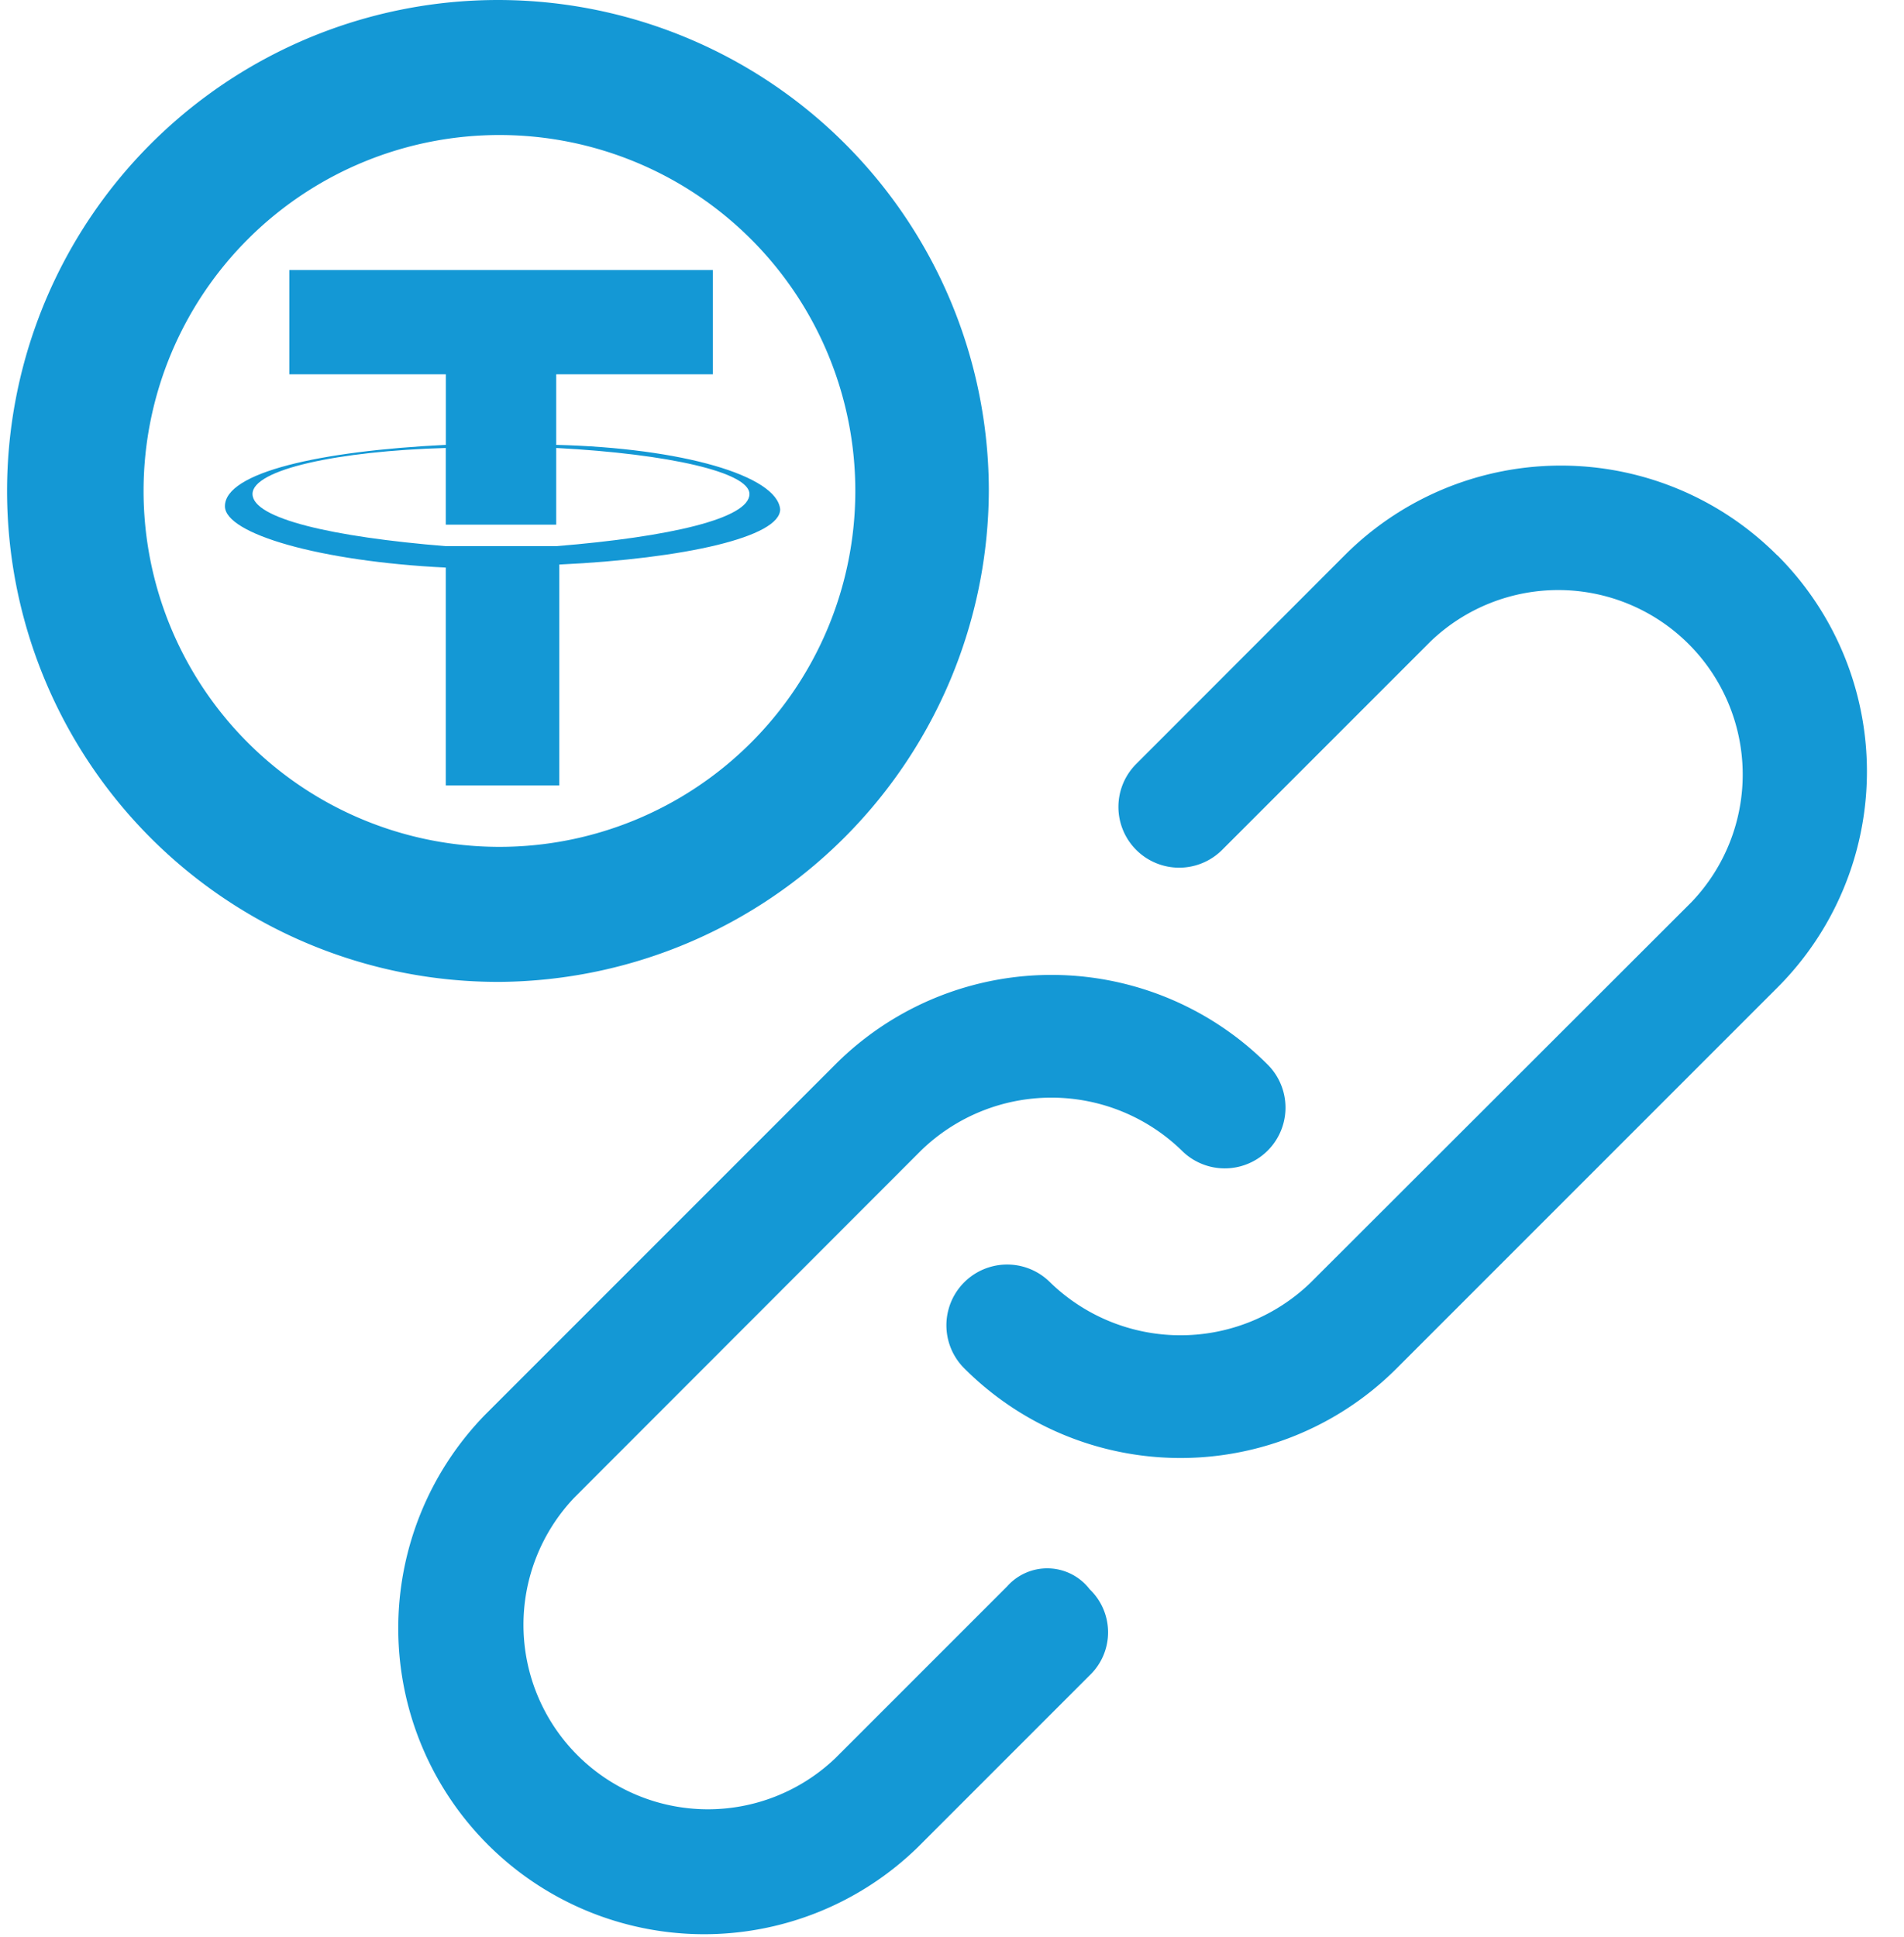
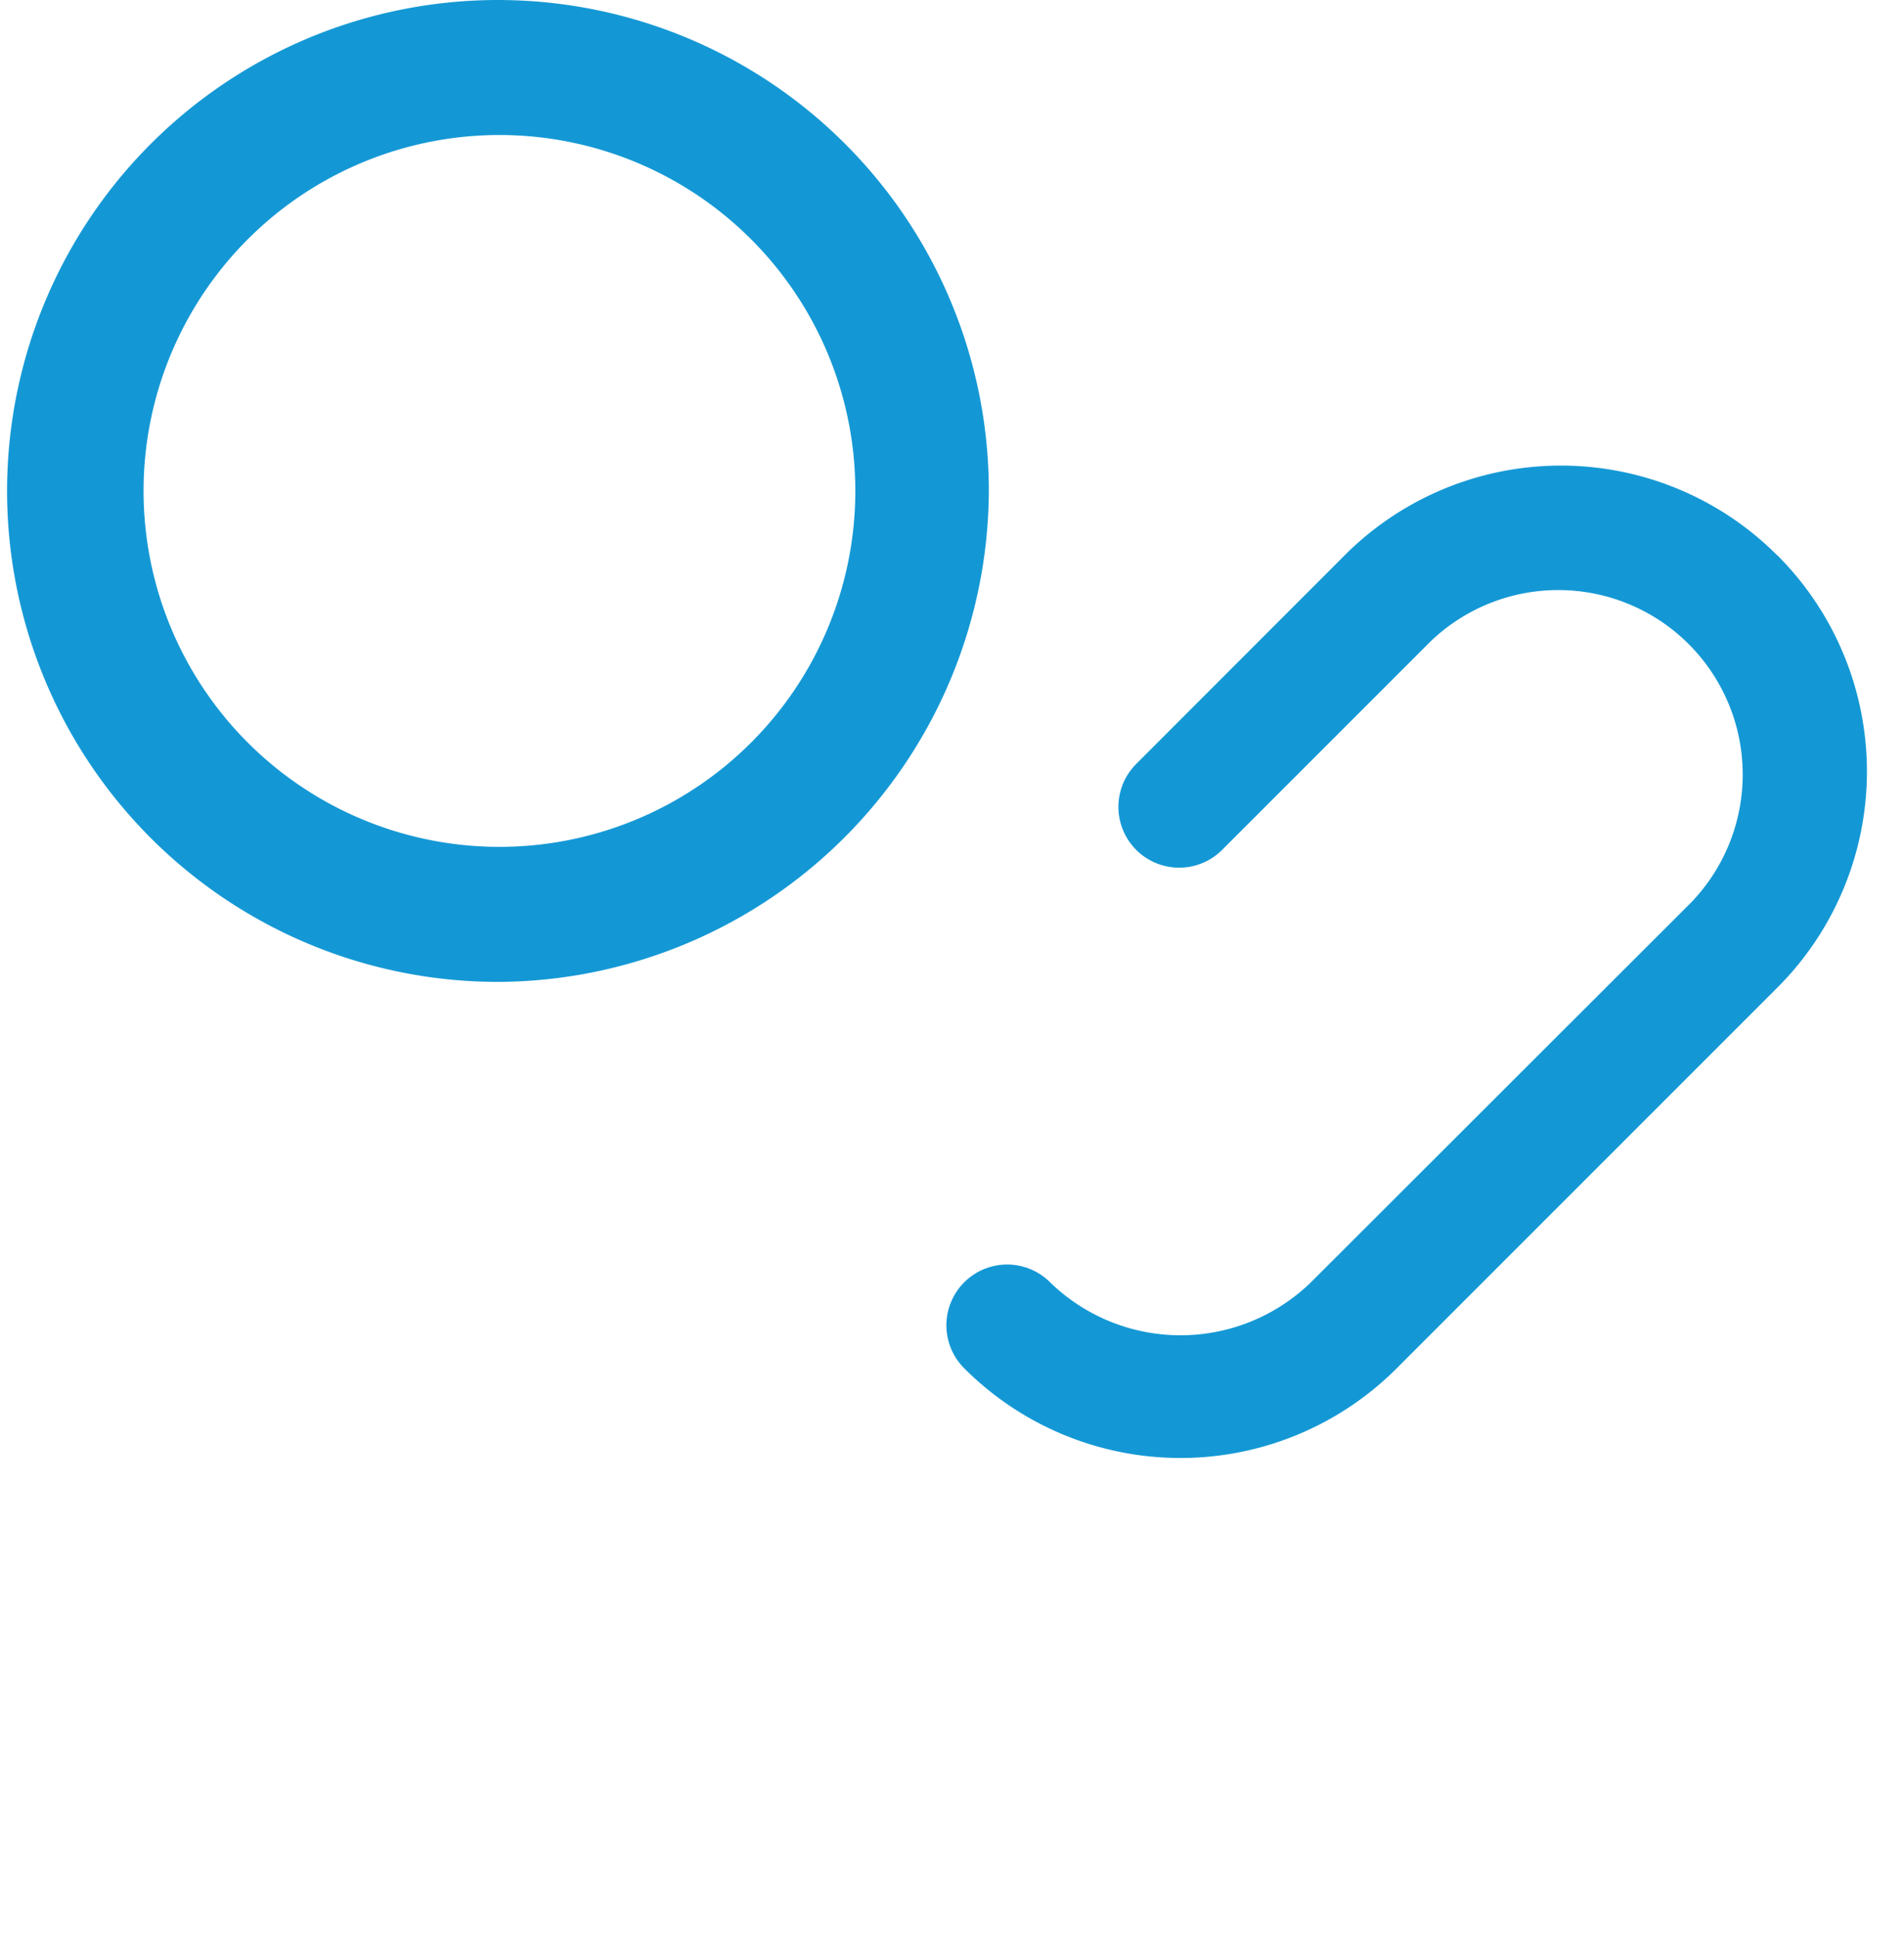
<svg xmlns="http://www.w3.org/2000/svg" width="32" height="32.548" viewBox="0 0 32 32.548">
  <g id="Group_69281" data-name="Group 69281" transform="translate(-8061 6188)">
-     <rect id="Rectangle_14827" data-name="Rectangle 14827" width="32" height="32" transform="translate(8061 -6188)" fill="#fff" opacity="0" />
    <g id="Multichain_USDT" data-name="Multichain USDT" transform="translate(8061.119 -6188)">
      <g id="Group_66745" data-name="Group 66745" transform="translate(0 0)">
        <path id="Path_45855" data-name="Path 45855" d="M8.3,16.5a8.25,8.25,0,1,1,8.2-8.25A8.285,8.285,0,0,1,8.3,16.5Zm0-14.231A5.981,5.981,0,1,0,8.25,14.231,5.981,5.981,0,1,0,8.3,2.269Z" transform="translate(0 0)" fill="#1498d5" />
      </g>
-       <path id="Path_45856" data-name="Path 45856" d="M12.669,13.441H10.812c-1.908-.155-3.248-.464-3.248-.877s1.444-.722,3.248-.773V13.08h1.856V11.791c1.908.1,3.248.412,3.248.773,0,.412-1.341.722-3.248.877m0-1.7V10.553H15.3V8.8H8.183v1.753h2.63v1.186C8.7,11.842,7.1,12.2,7.1,12.77c0,.464,1.6.928,3.712,1.031v3.661H12.72V13.75c2.114-.1,3.712-.464,3.712-.928-.052-.567-1.65-1.031-3.764-1.083" transform="translate(-3.439 -4.263)" fill="#1498d5" fill-rule="evenodd" />
      <g id="Group_66746" data-name="Group 66746" transform="translate(6.535 7.824)">
-         <path id="Path_45857" data-name="Path 45857" d="M22.949,42.049l-2.887,2.887a3.1,3.1,0,0,1-4.383-4.383L21.5,34.727a3.144,3.144,0,0,1,4.383,0,1.021,1.021,0,1,0,1.444-1.444,5.135,5.135,0,0,0-7.27,0l-5.878,5.878a5.141,5.141,0,0,0,7.27,7.27l2.887-2.887a1,1,0,0,0,0-1.444A.9.9,0,0,0,22.949,42.049Z" transform="translate(-12.675 -23.216)" fill="#1498d5" />
        <path id="Path_45858" data-name="Path 45858" d="M44.573,16.683a5.135,5.135,0,0,0-7.27,0L33.8,20.189a1.021,1.021,0,0,0,1.444,1.444l3.506-3.506a3.1,3.1,0,0,1,4.383,4.383L36.736,28.9a3.144,3.144,0,0,1-4.383,0,1.021,1.021,0,0,0-1.444,1.444,5.135,5.135,0,0,0,7.27,0l6.394-6.394a5.135,5.135,0,0,0,0-7.27Z" transform="translate(-21.358 -15.175)" fill="#1498d5" />
      </g>
    </g>
  </g>
</svg>